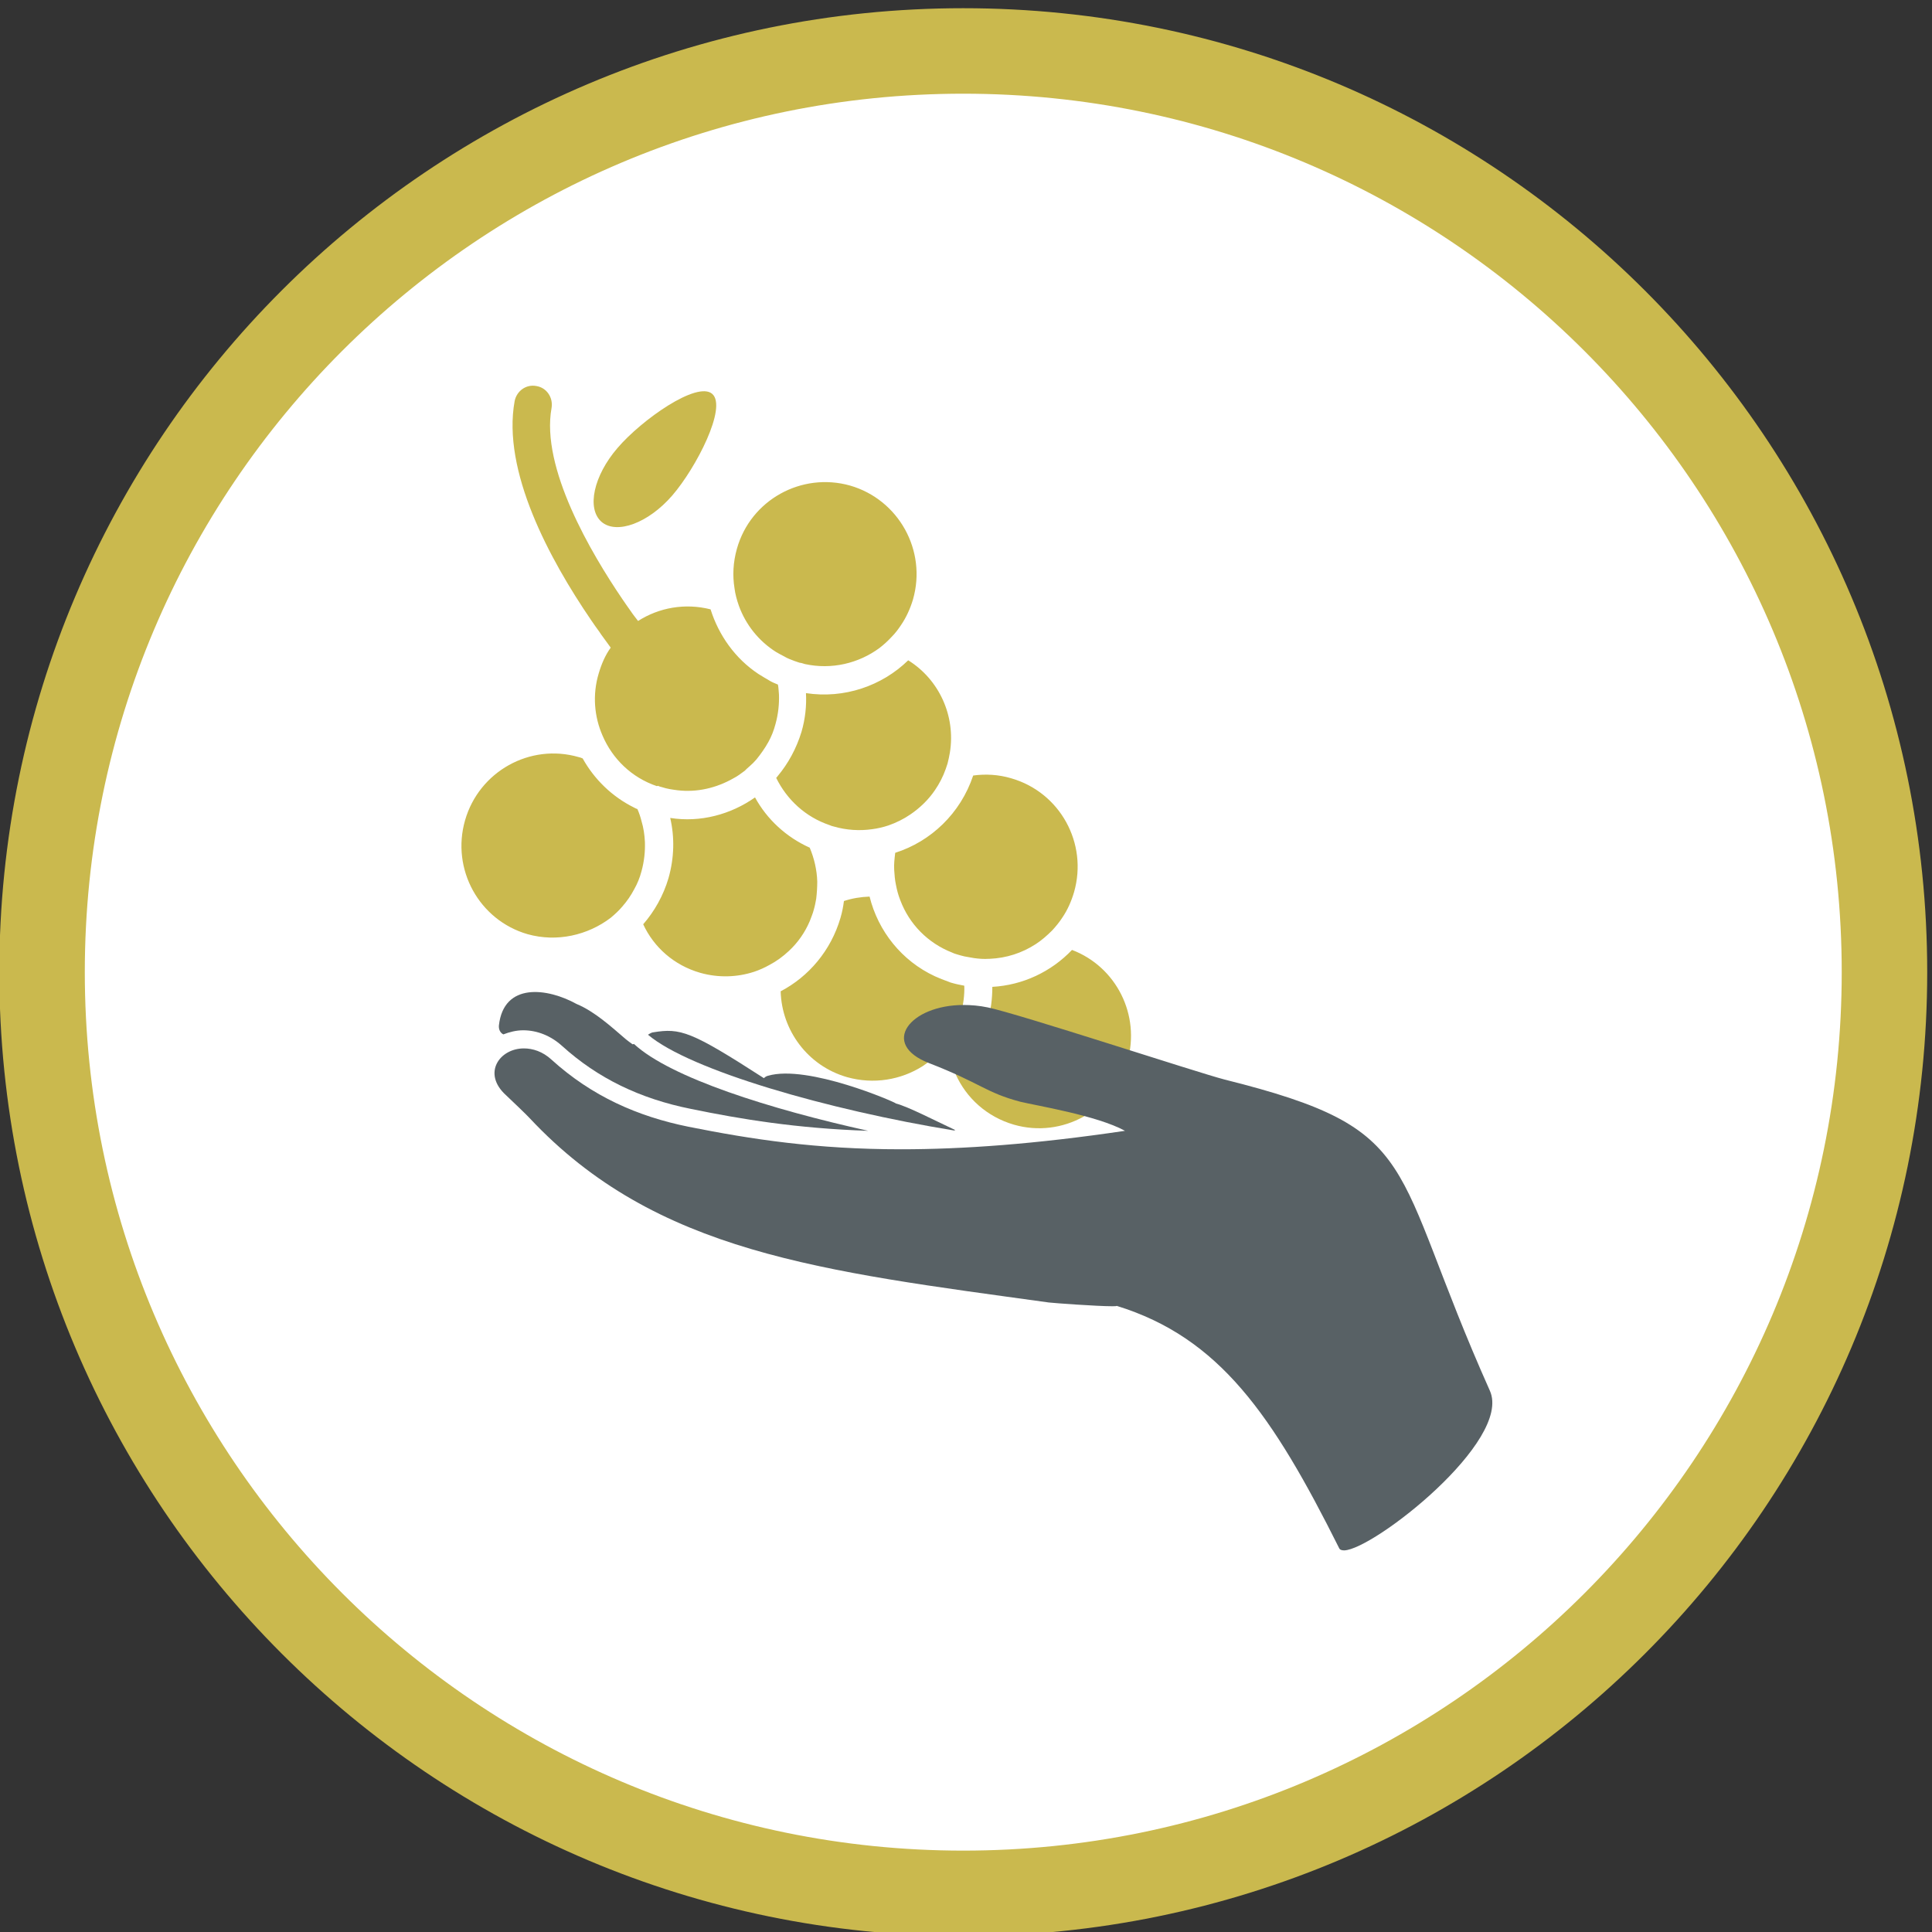
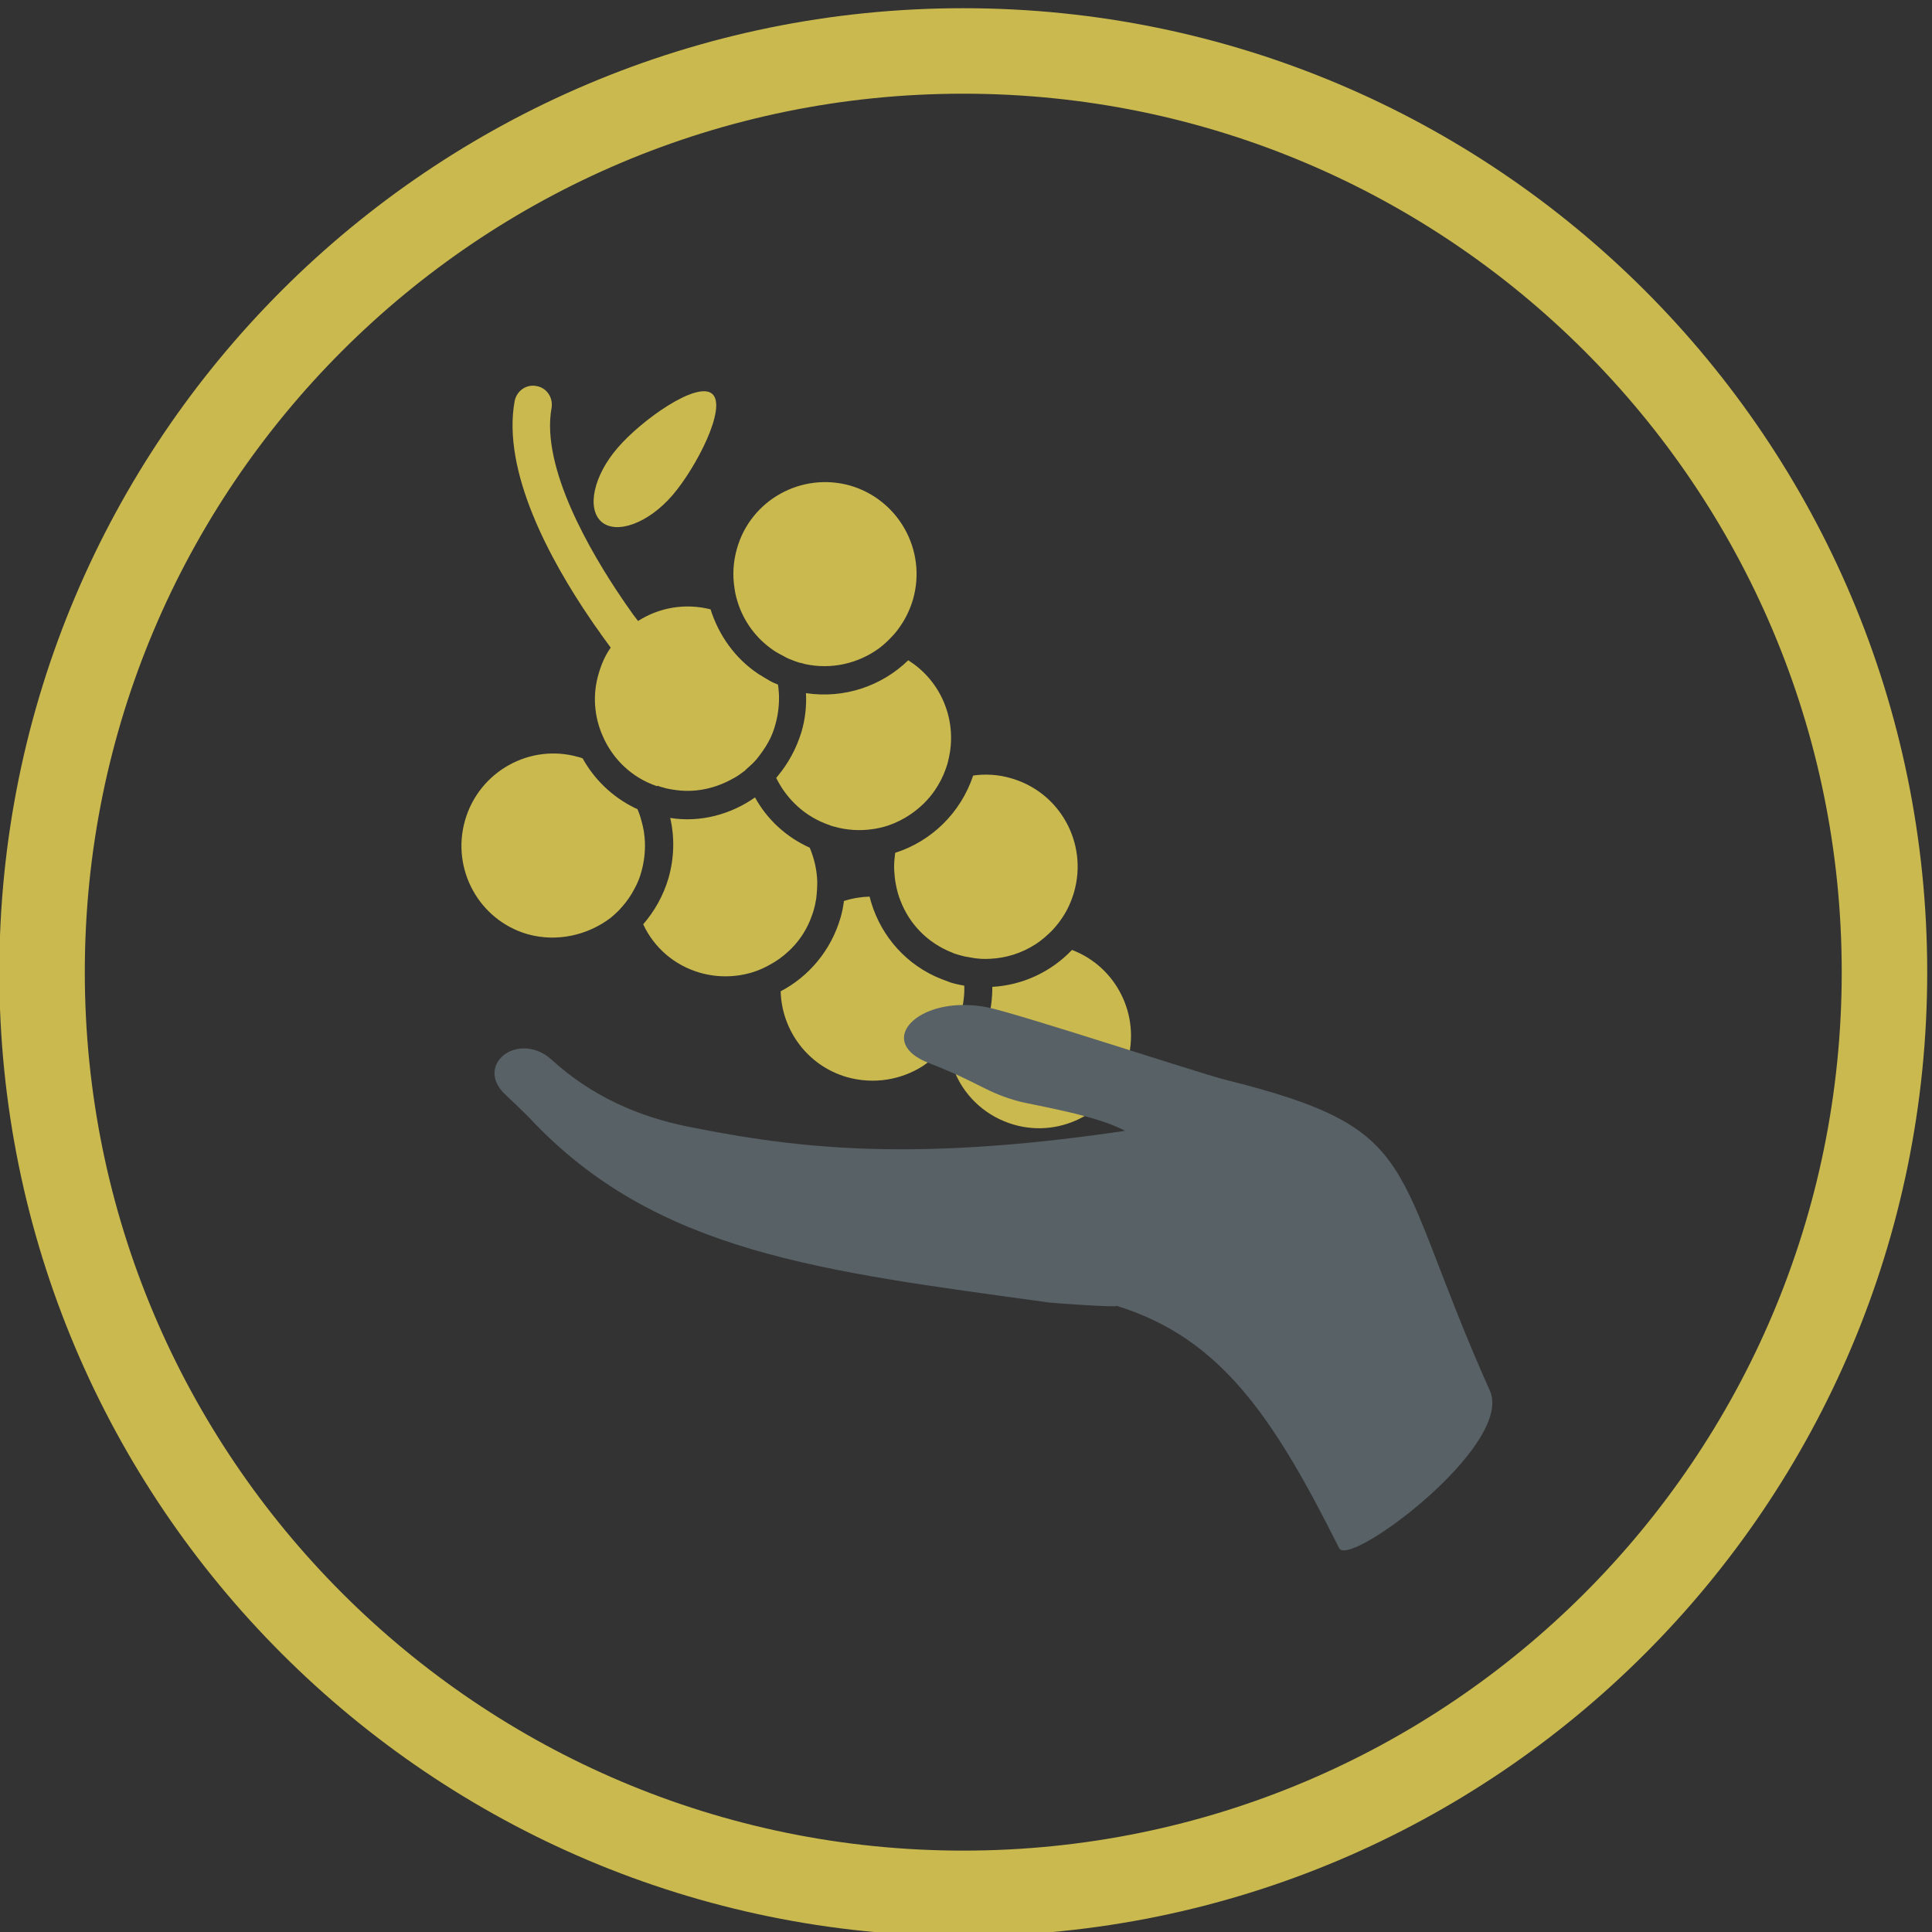
<svg xmlns="http://www.w3.org/2000/svg" xmlns:xlink="http://www.w3.org/1999/xlink" version="1.1" id="Ebene_1" x="0px" y="0px" viewBox="0 0 56.5 56.5" style="enable-background:new 0 0 56.5 56.5;" xml:space="preserve">
  <rect x="0" y="0" width="56.5" height="56.5" fill="#333333" stroke="none" />
  <style type="text/css">
	.st0{clip-path:url(#SVGID_00000162326821367989021410000006343859449756571052_);fill:#FFFFFF;}
	.st1{clip-path:url(#SVGID_00000162326821367989021410000006343859449756571052_);fill:none;stroke:#CAB94E;stroke-width:2.5;}
	.st2{clip-path:url(#SVGID_00000162326821367989021410000006343859449756571052_);fill:#CAB94E;}
	.st3{clip-path:url(#SVGID_00000162326821367989021410000006343859449756571052_);fill:#586165;}
	.st4{clip-path:url(#SVGID_00000119099229023331583890000005321806034046415793_);fill:#FFFFFF;}
	.st5{clip-path:url(#SVGID_00000119099229023331583890000005321806034046415793_);fill:none;stroke:#CAB94E;stroke-width:2.5;}
	.st6{clip-path:url(#SVGID_00000119099229023331583890000005321806034046415793_);fill:#CAB94E;}
	.st7{clip-path:url(#SVGID_00000119099229023331583890000005321806034046415793_);fill:#586165;}
	.st8{clip-path:url(#SVGID_00000168827061621695630150000013926462169905353141_);fill:#FFFFFF;}
	.st9{clip-path:url(#SVGID_00000168827061621695630150000013926462169905353141_);fill:none;stroke:#CAB94E;stroke-width:2.5;}
	.st10{clip-path:url(#SVGID_00000168827061621695630150000013926462169905353141_);fill:#CAB94E;}
	.st11{clip-path:url(#SVGID_00000069364881126480824020000006749090101655484062_);fill:#FFFFFF;}
	.st12{clip-path:url(#SVGID_00000069364881126480824020000006749090101655484062_);fill:none;stroke:#CAB94E;stroke-width:2.5;}
	.st13{fill:#586165;}
	.st14{clip-path:url(#SVGID_00000022528984350856620950000013499749232572816554_);fill:#BB7040;}
	.st15{clip-path:url(#SVGID_00000057115740712326955400000004614808391969788336_);fill:#FFFFFF;}
	.st16{clip-path:url(#SVGID_00000057115740712326955400000004614808391969788336_);fill:none;stroke:#CAB94E;stroke-width:2.5;}
	.st17{clip-path:url(#SVGID_00000057115740712326955400000004614808391969788336_);fill:#586165;}
	.st18{clip-path:url(#SVGID_00000057115740712326955400000004614808391969788336_);fill:#CAB94E;}
	.st19{clip-path:url(#SVGID_00000072245700903143826200000015736013321587859603_);fill:#FFFFFF;}
	.st20{clip-path:url(#SVGID_00000072245700903143826200000015736013321587859603_);fill:none;stroke:#CAB94E;stroke-width:2.5;}
	.st21{clip-path:url(#SVGID_00000072245700903143826200000015736013321587859603_);fill:#CAB94E;}
	.st22{clip-path:url(#SVGID_00000124128672464349978080000013265768473337251737_);fill:#FFFFFF;}
	.st23{clip-path:url(#SVGID_00000124128672464349978080000013265768473337251737_);fill:none;stroke:#CAB94E;stroke-width:2.5;}
	.st24{clip-path:url(#SVGID_00000124128672464349978080000013265768473337251737_);fill:#586165;}
	.st25{fill:#CAB94E;}
	.st26{clip-path:url(#SVGID_00000137131275421248487650000006743994231464791686_);fill:#586165;}
</style>
  <g>
    <defs>
      <rect id="SVGID_00000129207260755016010270000006836008411218267302_" x="-9.02" y="-6.77" width="74.38" height="64.38" />
    </defs>
    <clipPath id="SVGID_00000013161615208888372540000012455004331993822089_">
      <use xlink:href="#SVGID_00000129207260755016010270000006836008411218267302_" style="overflow:visible;" />
    </clipPath>
-     <path style="clip-path:url(#SVGID_00000013161615208888372540000012455004331993822089_);fill:#FFFFFF;" d="M28.17,55.37   c14.88,0,26.94-12.06,26.94-26.94c0-14.88-12.06-26.94-26.94-26.94S1.23,13.55,1.23,28.43C1.23,43.3,13.3,55.37,28.17,55.37" />
    <path style="clip-path:url(#SVGID_00000013161615208888372540000012455004331993822089_);fill:none;stroke:#CAB94E;stroke-width:2.5;" d="   M28.17,55.37c14.88,0,26.94-12.06,26.94-26.94c0-14.88-12.06-26.94-26.94-26.94S1.23,13.55,1.23,28.43   C1.23,43.3,13.3,55.37,28.17,55.37z" />
    <path style="clip-path:url(#SVGID_00000013161615208888372540000012455004331993822089_);fill:#CAB94E;" d="M19.21,22.99   c-0.74-0.25-1.3-0.8-1.59-1.48c-0.24-0.55-0.3-1.19-0.11-1.82c0.08-0.27,0.19-0.53,0.35-0.75c-0.02-0.03-0.05-0.07-0.08-0.11   l-0.16-0.22c-0.03-0.04-0.06-0.08-0.09-0.13c-0.08-0.11-0.16-0.22-0.24-0.34c-1.23-1.8-2.61-4.37-2.24-6.41   c0.06-0.3,0.34-0.5,0.64-0.44c0.3,0.05,0.49,0.34,0.44,0.64c-0.32,1.75,1.16,4.25,2.07,5.59c0.08,0.12,0.16,0.23,0.23,0.33   c0.08,0.12,0.16,0.22,0.23,0.31c0.61-0.39,1.37-0.53,2.12-0.34c0.24,0.76,0.72,1.44,1.4,1.89c0.11,0.07,0.23,0.14,0.35,0.21   c0.07,0.04,0.15,0.07,0.22,0.1c0.02,0.1,0.02,0.19,0.03,0.29c0.01,0.28-0.02,0.57-0.1,0.86c-0.05,0.19-0.12,0.37-0.21,0.53   c-0.1,0.18-0.22,0.35-0.35,0.51c-0.06,0.07-0.13,0.14-0.2,0.2c-0.05,0.04-0.09,0.08-0.14,0.13c-0.11,0.08-0.21,0.16-0.33,0.22   c-0.49,0.28-1.06,0.42-1.64,0.35h0c-0.15-0.02-0.3-0.04-0.45-0.09c-0.04-0.01-0.08-0.02-0.12-0.04v0L19.21,22.99z M22.08,23.32   C22.08,23.32,22.08,23.32,22.08,23.32L22.08,23.32C22.09,23.32,22.09,23.32,22.08,23.32c0.35,0.64,0.91,1.16,1.6,1.47   c0.13,0.31,0.21,0.65,0.22,0.99c0,0.16-0.01,0.33-0.03,0.5c-0.02,0.11-0.04,0.22-0.07,0.32c-0.03,0.12-0.08,0.23-0.12,0.34   c-0.14,0.33-0.35,0.63-0.61,0.87c-0.17,0.16-0.36,0.3-0.57,0.41c-0.14,0.08-0.3,0.15-0.45,0.2c-0.49,0.16-1.04,0.18-1.57,0.03   c-0.77-0.22-1.36-0.75-1.67-1.42c0.33-0.38,0.59-0.84,0.74-1.35c0.17-0.6,0.18-1.2,0.05-1.76C20.48,24.06,21.37,23.82,22.08,23.32    M15.43,27.32c-1.42-0.41-2.24-1.9-1.83-3.33c0.41-1.43,1.9-2.26,3.32-1.85c0.04,0.01,0.08,0.02,0.12,0.04   c0.34,0.61,0.86,1.12,1.51,1.44c0.03,0.02,0.06,0.03,0.09,0.04c0.05,0.11,0.09,0.23,0.12,0.35c0.06,0.2,0.09,0.4,0.1,0.61   c0.01,0.28-0.02,0.57-0.1,0.86c-0.05,0.19-0.12,0.36-0.21,0.52c-0.1,0.19-0.21,0.35-0.35,0.51c-0.1,0.12-0.22,0.23-0.34,0.33   C17.19,27.35,16.29,27.56,15.43,27.32 M24.77,31.5c-1.15-0.33-1.91-1.37-1.94-2.51c0.82-0.43,1.47-1.19,1.75-2.15   c0.05-0.17,0.08-0.33,0.1-0.49c0.24-0.08,0.49-0.12,0.75-0.13c0.25,1.01,0.94,1.88,1.91,2.33c0.13,0.06,0.26,0.11,0.4,0.16   c0.04,0.02,0.08,0.03,0.12,0.04c0.1,0.03,0.21,0.05,0.31,0.07c0.01,0,0.02,0,0.03,0.01c0.01,0.27-0.03,0.55-0.1,0.83   c-0.08,0.29-0.21,0.56-0.38,0.8c-0.11,0.16-0.23,0.31-0.37,0.43c-0.11,0.11-0.24,0.2-0.37,0.29C26.35,31.58,25.55,31.72,24.77,31.5    M31.35,27.78c1.29,0.49,2.01,1.9,1.62,3.26c-0.41,1.43-1.9,2.26-3.32,1.85c-0.79-0.23-1.39-0.78-1.7-1.47   c0.42-0.41,0.75-0.94,0.93-1.55c0.1-0.33,0.14-0.67,0.14-1.01C29.91,28.81,30.74,28.42,31.35,27.78 M29.57,22.76   c1.43,0.41,2.25,1.9,1.84,3.33c-0.08,0.27-0.19,0.52-0.34,0.74c-0.09,0.14-0.19,0.26-0.3,0.38c-0.15,0.15-0.31,0.29-0.48,0.4   c-0.4,0.26-0.86,0.41-1.35,0.43c-0.01,0-0.02,0-0.02,0c-0.14,0.01-0.28,0-0.43-0.02c-0.06-0.01-0.11-0.02-0.17-0.03   c-0.08-0.01-0.16-0.03-0.23-0.05c-0.02-0.01-0.05-0.01-0.07-0.02c-0.06-0.02-0.11-0.03-0.17-0.06c-0.72-0.28-1.26-0.84-1.52-1.53   c-0.06-0.15-0.1-0.3-0.13-0.46c-0.03-0.14-0.04-0.28-0.05-0.43c-0.01-0.17,0.01-0.33,0.03-0.5c1.04-0.33,1.91-1.15,2.28-2.26   C28.82,22.63,29.2,22.65,29.57,22.76 M26.56,19.31c0.9,0.56,1.39,1.62,1.22,2.69c-0.02,0.11-0.04,0.22-0.07,0.33   c-0.02,0.05-0.03,0.1-0.05,0.15c-0.08,0.23-0.19,0.44-0.32,0.63c-0.19,0.28-0.44,0.52-0.72,0.71c-0.19,0.13-0.41,0.24-0.64,0.32   c-0.15,0.05-0.32,0.09-0.48,0.11c-0.36,0.05-0.74,0.03-1.12-0.08c-0.04-0.01-0.08-0.02-0.12-0.04c-0.71-0.24-1.25-0.75-1.56-1.38   c0.01-0.02,0.03-0.03,0.04-0.05c0.31-0.37,0.55-0.81,0.7-1.3c0.11-0.38,0.15-0.76,0.13-1.13C24.69,20.44,25.79,20.06,26.56,19.31    M24.86,14.2c1.42,0.41,2.25,1.9,1.84,3.33c-0.08,0.27-0.2,0.53-0.35,0.75c-0.08,0.12-0.17,0.24-0.27,0.34   c-0.11,0.12-0.23,0.23-0.36,0.33c-0.61,0.45-1.4,0.64-2.18,0.47c-0.03-0.01-0.07-0.02-0.1-0.03c-0.02,0-0.04-0.01-0.06-0.01   c-0.1-0.03-0.2-0.07-0.3-0.11c-0.05-0.02-0.09-0.04-0.14-0.07c-0.08-0.04-0.17-0.09-0.24-0.13c-0.51-0.32-0.89-0.8-1.09-1.35   c-0.06-0.17-0.11-0.35-0.13-0.52c-0.06-0.37-0.04-0.76,0.07-1.15C21.95,14.62,23.44,13.8,24.86,14.2 M20.83,11.52   c0.44,0.39-0.47,2.16-1.17,2.97c-0.7,0.81-1.63,1.15-2.07,0.77c-0.44-0.39-0.23-1.35,0.47-2.16   C18.76,12.28,20.39,11.13,20.83,11.52" />
-     <path style="clip-path:url(#SVGID_00000013161615208888372540000012455004331993822089_);fill:#586165;" d="M16.44,30.59   c1.04,0.94,2.27,1.54,3.77,1.84c1.46,0.3,3.09,0.57,5.18,0.64c-2.85-0.63-5.78-1.55-6.85-2.54c-0.01,0-0.02,0.01-0.04,0.01   c-0.07-0.05-0.14-0.1-0.2-0.15c-0.42-0.36-0.91-0.81-1.44-1.03c-0.85-0.47-2.13-0.64-2.27,0.63c-0.01,0.13,0.05,0.22,0.13,0.26   c0.18-0.07,0.38-0.12,0.58-0.12C15.71,30.13,16.11,30.29,16.44,30.59" />
-     <path style="clip-path:url(#SVGID_00000013161615208888372540000012455004331993822089_);fill:#586165;" d="M27.94,33.05   c-0.66-0.31-1.37-0.68-1.74-0.78c0-0.03-2.58-1.15-3.74-0.81c-0.05,0.01-0.09,0.04-0.12,0.07c-2.14-1.38-2.44-1.47-3.24-1.34   c-0.03,0-0.09,0.03-0.15,0.07c1.23,1.04,5.27,2.2,8.95,2.8C27.92,33.05,27.93,33.05,27.94,33.05" />
    <path style="clip-path:url(#SVGID_00000013161615208888372540000012455004331993822089_);fill:#586165;" d="M43.57,40.67   c-2.99-6.69-1.87-7.63-7.76-9.1c-0.78-0.2-6.04-1.93-6.93-2.11c-0.24-0.05-0.48-0.07-0.7-0.07c-1.57,0-2.46,1.14-1.01,1.7   c1.52,0.59,1.65,0.86,2.67,1.13c0.45,0.11,2.24,0.4,3.06,0.85c-2.63,0.39-4.74,0.54-6.55,0.54c-2.47,0-4.37-0.29-6.22-0.66   c-1.48-0.3-2.82-0.89-4-1.96c-0.26-0.24-0.55-0.33-0.81-0.33c-0.71,0-1.23,0.73-0.52,1.37c0.17,0.16,0.62,0.59,0.69,0.67   c3.69,3.94,8.52,4.47,15.18,5.39c0.17,0.02,1.41,0.11,1.85,0.11c0.07,0,0.12,0,0.14-0.01c3.01,0.93,4.56,3.2,6.5,7.08   c0.02,0.05,0.07,0.07,0.15,0.07C40.16,45.32,44.23,42.14,43.57,40.67" />
  </g>
</svg>